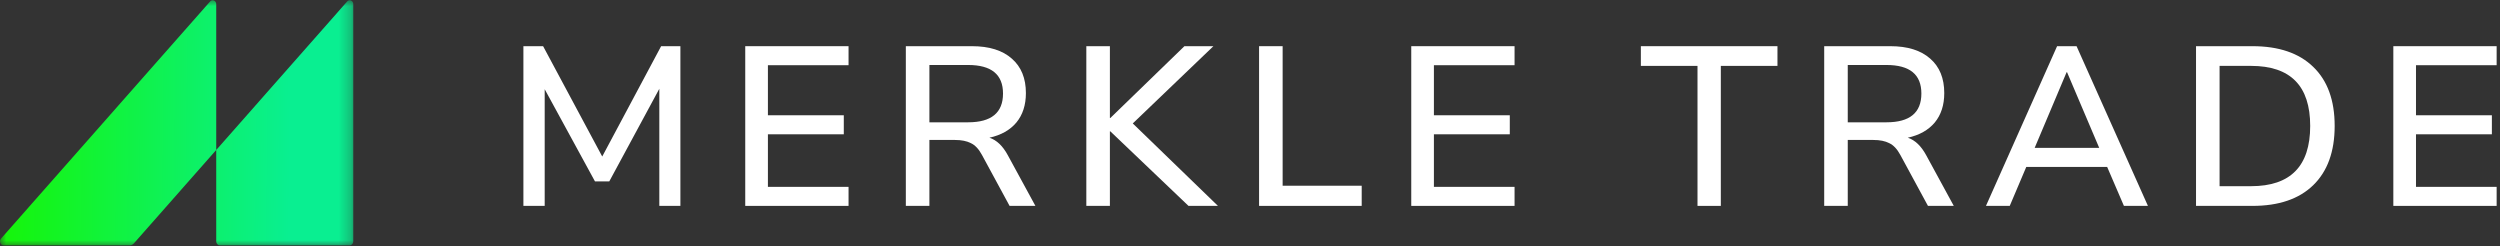
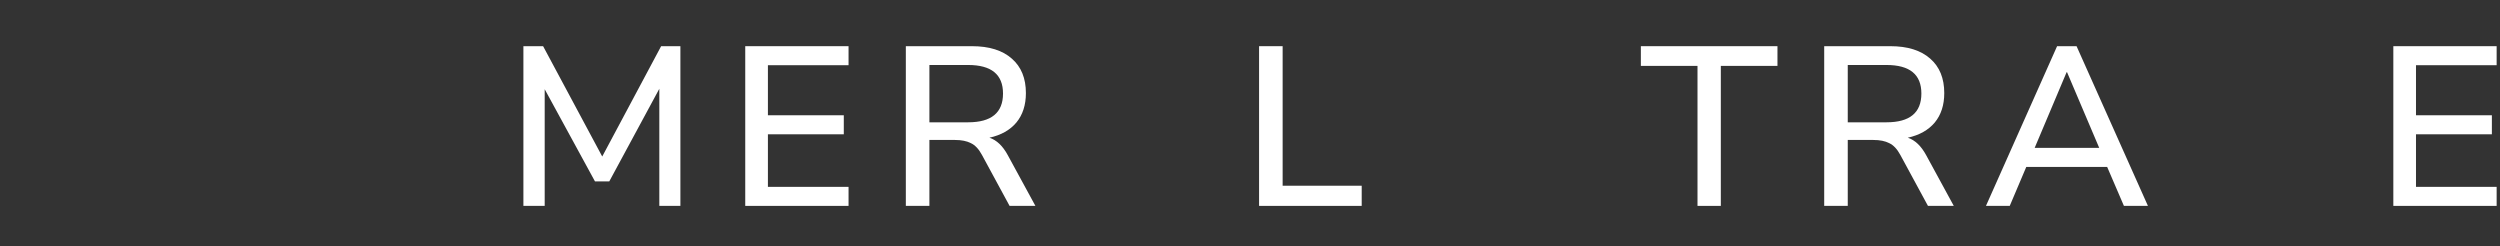
<svg xmlns="http://www.w3.org/2000/svg" width="203" height="20" viewBox="0 0 203 20" fill="none">
  <rect x="0" y="0" width="203" height="20" fill="#333333" stroke="none" />
  <g clip-path="url(#clip0_49_51)">
    <mask id="mask0_49_51" style="mask-type:luminance" maskUnits="userSpaceOnUse" x="0" y="0" width="29" height="20">
      <path d="M28.75 0H0V20H28.75V0Z" fill="white" />
    </mask>
    <g mask="url(#mask0_49_51)">
-       <path d="M0.085 19.372C-0.094 19.576 0.035 19.921 0.291 19.921H10.538C10.662 19.921 10.78 19.865 10.867 19.767L17.558 12.178V0.342C17.558 0.054 17.245 -0.089 17.064 0.116L0.085 19.372ZM17.558 12.178V19.598C17.558 19.776 17.687 19.921 17.846 19.921H28.398C28.558 19.921 28.687 19.776 28.687 19.598V0.342C28.687 0.054 28.374 -0.089 28.193 0.116L17.558 12.178Z" fill="url(#paint0_linear_49_51)" />
-     </g>
+       </g>
    <path d="M42.5 16.718V3.75H44.1L48.901 12.708L53.684 3.75H55.248V16.718H53.537V7.208L49.472 14.732H48.313L44.229 7.245V16.718H42.5Z" fill="white" />
    <path d="M60.514 16.718V3.75H68.902V5.295H62.354V9.36H68.516V10.905H62.354V15.173H68.902V16.718H60.514Z" fill="white" />
    <path d="M73.554 16.718V3.75H78.925C80.323 3.75 81.402 4.087 82.162 4.762C82.923 5.424 83.303 6.356 83.303 7.558C83.303 8.526 83.045 9.324 82.53 9.949C82.015 10.562 81.286 10.973 80.341 11.181C80.93 11.378 81.427 11.85 81.831 12.598L84.075 16.718H81.978L79.734 12.579C79.477 12.101 79.176 11.782 78.833 11.623C78.502 11.451 78.073 11.365 77.545 11.365H75.467V16.718H73.554ZM75.467 9.931H78.612C80.501 9.931 81.445 9.152 81.445 7.594C81.445 6.049 80.501 5.277 78.612 5.277H75.467V9.931Z" fill="white" />
-     <path d="M88.21 16.718V3.75H90.123V9.581H90.16L96.175 3.75H98.529L91.981 10.023L98.897 16.718H96.506L90.16 10.666H90.123V16.718H88.21Z" fill="white" />
    <path d="M102.237 16.718V3.75H104.15V15.081H110.57V16.718H102.237Z" fill="white" />
-     <path d="M114.594 16.718V3.75H122.982V5.295H116.433V9.36H122.595V10.905H116.433V15.173H122.982V16.718H114.594Z" fill="white" />
    <path d="M137.837 16.718V5.35H133.238V3.75H144.33V5.35H139.731V16.718H137.837Z" fill="white" />
    <path d="M148.125 16.718V3.75H153.496C154.894 3.75 155.974 4.087 156.734 4.762C157.494 5.424 157.874 6.356 157.874 7.558C157.874 8.526 157.617 9.324 157.102 9.949C156.587 10.562 155.857 10.973 154.913 11.181C155.501 11.378 155.998 11.85 156.403 12.598L158.647 16.718H156.55L154.306 12.579C154.048 12.101 153.748 11.782 153.404 11.623C153.073 11.451 152.644 11.365 152.117 11.365H150.038V16.718H148.125ZM150.038 9.931H153.184C155.072 9.931 156.016 9.152 156.016 7.594C156.016 6.049 155.072 5.277 153.184 5.277H150.038V9.931Z" fill="white" />
    <path d="M161.26 16.718L167.036 3.75H168.617L174.412 16.718H172.462L171.101 13.554H164.534L163.191 16.718H161.26ZM167.808 5.865L165.214 12.009H170.457L167.845 5.865H167.808Z" fill="white" />
-     <path d="M178.317 16.718V3.75H182.898C185.031 3.75 186.675 4.308 187.827 5.424C188.992 6.54 189.575 8.14 189.575 10.225C189.575 12.31 188.992 13.916 187.827 15.044C186.675 16.16 185.031 16.718 182.898 16.718H178.317ZM180.23 15.118H182.787C185.988 15.118 187.588 13.487 187.588 10.225C187.588 6.975 185.988 5.35 182.787 5.35H180.23V15.118Z" fill="white" />
    <path d="M194.339 16.718V3.75H202.727V5.295H196.178V9.36H202.34V10.905H196.178V15.173H202.727V16.718H194.339Z" fill="white" />
  </g>
  <defs>
    <linearGradient id="paint0_linear_49_51" x1="0.932" y1="14.737" x2="23.524" y2="14.989" gradientUnits="userSpaceOnUse">
      <stop stop-color="#15F50E" />
      <stop offset="1" stop-color="#09EF91" />
    </linearGradient>
    <clipPath id="clip0_49_51">
      <rect width="203" height="20" fill="white" />
    </clipPath>
  </defs>
</svg>